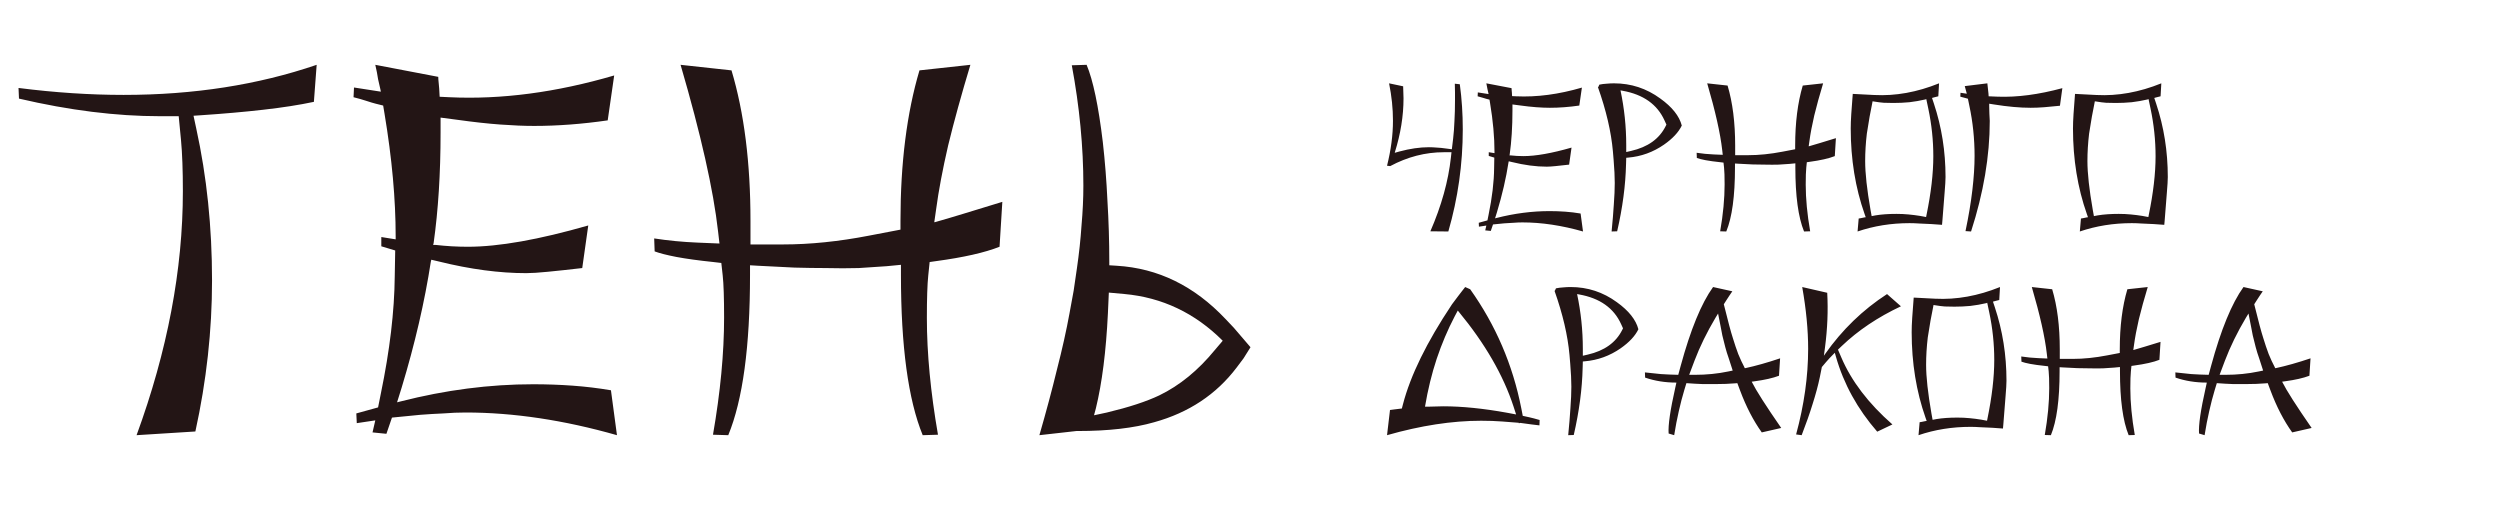
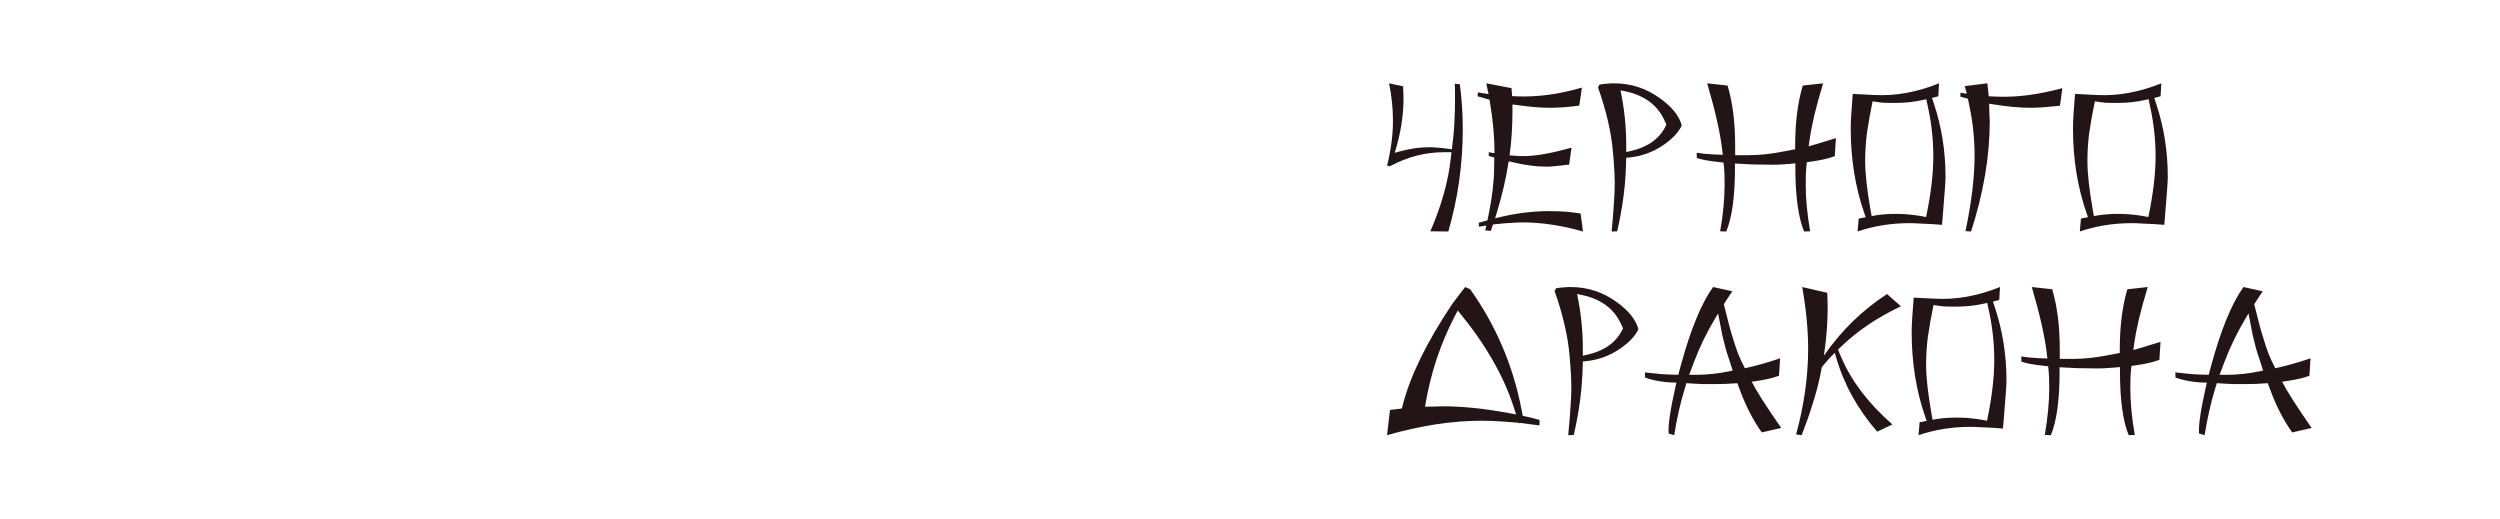
<svg xmlns="http://www.w3.org/2000/svg" width="270" height="56" viewBox="0 0 270 56" fill="none">
-   <path d="M21.1 46.6L14.75 47C18.083 37.9 19.75 29.117 19.75 20.65C19.75 19.517 19.733 18.5 19.7 17.6C19.667 16.667 19.617 15.85 19.55 15.15L19.3 12.55H17.25C12.55 12.55 7.483 11.917 2.05 10.65L2 9.5C5.933 10 9.717 10.25 13.35 10.25C20.917 10.25 27.867 9.167 34.2 7L33.9 11C32.333 11.333 30.517 11.617 28.45 11.85C26.417 12.083 24.15 12.283 21.65 12.45L20.9 12.5L21.2 13.9C22.333 19.067 22.9 24.533 22.9 30.3C22.9 35.7 22.3 41.133 21.1 46.6ZM65.982 42.15L66.632 47C60.898 45.367 55.448 44.55 50.282 44.55C49.515 44.55 48.715 44.583 47.882 44.65C47.082 44.683 46.248 44.733 45.382 44.8L42.332 45.1L41.732 46.85L40.232 46.7L40.532 45.4L38.532 45.7L38.482 44.65L40.832 44L41.132 42.5C42.098 37.833 42.598 33.617 42.632 29.85L42.682 27.05L41.182 26.6V25.6L42.732 25.85V25.55C42.732 21.517 42.332 17.1 41.532 12.3L41.382 11.4L40.582 11.2C40.315 11.133 39.982 11.033 39.582 10.9C39.182 10.767 38.715 10.633 38.182 10.5L38.232 9.45L41.132 9.9L41.082 9.65C41.015 9.35 40.932 8.983 40.832 8.55C40.765 8.083 40.665 7.567 40.532 7L47.332 8.3C47.332 8.467 47.348 8.7 47.382 9C47.415 9.267 47.432 9.45 47.432 9.55L47.482 10.45L48.532 10.5C54.132 10.767 60.065 9.983 66.332 8.15L65.632 13C62.865 13.4 60.215 13.6 57.682 13.6C56.615 13.6 55.398 13.55 54.032 13.45C52.665 13.35 51.148 13.183 49.482 12.95L47.582 12.7V14.35C47.582 18.717 47.332 22.683 46.832 26.25L46.782 26.45H47.032C47.632 26.517 48.215 26.567 48.782 26.6C49.382 26.633 49.965 26.65 50.532 26.65C53.865 26.65 58.198 25.883 63.532 24.35L62.882 28.95C61.448 29.117 60.215 29.25 59.182 29.35C58.182 29.45 57.398 29.5 56.832 29.5C53.932 29.5 50.798 29.083 47.432 28.25L46.582 28.05L46.532 28.25C45.865 32.583 44.815 37.117 43.382 41.85L42.882 43.45L43.282 43.35C48.115 42.117 52.882 41.5 57.582 41.5C59.015 41.5 60.432 41.55 61.832 41.65C63.232 41.75 64.615 41.917 65.982 42.15ZM78.652 47L77.002 46.95C77.802 42.35 78.202 38.133 78.202 34.3C78.202 32.167 78.152 30.65 78.052 29.75L77.902 28.4L77.052 28.3C75.452 28.133 74.119 27.95 73.052 27.75C72.019 27.55 71.236 27.35 70.702 27.15L70.652 25.75C72.152 25.983 73.702 26.133 75.302 26.2L77.702 26.3L77.552 25C77.052 20.533 75.702 14.533 73.502 7L79.002 7.6C80.369 12.167 81.052 17.583 81.052 23.85V26.4H84.552C87.486 26.4 90.586 26.083 93.852 25.45L97.252 24.8V23.85C97.252 17.617 97.936 12.2 99.302 7.6L104.802 7C103.836 10.2 103.036 13.1 102.402 15.7C101.802 18.3 101.369 20.6 101.102 22.6L100.902 24H100.952C101.786 23.767 102.802 23.467 104.002 23.1C105.202 22.733 106.619 22.3 108.252 21.8L107.952 26.65C106.352 27.283 104.069 27.8 101.102 28.2L100.402 28.3L100.252 29.75C100.152 30.717 100.102 32.25 100.102 34.35C100.102 38.15 100.502 42.35 101.302 46.95L99.652 47C98.086 43.167 97.302 37.4 97.302 29.7V28.6L95.752 28.75C94.886 28.817 93.886 28.883 92.752 28.95C91.652 28.983 90.436 28.983 89.102 28.95C88.136 28.95 87.036 28.933 85.802 28.9C84.602 28.833 83.286 28.767 81.852 28.7L81.002 28.65V29.7C81.002 37.433 80.219 43.2 78.652 47ZM115.754 7.05L117.354 7C118.054 8.667 118.637 11.45 119.104 15.35C119.337 17.417 119.504 19.533 119.604 21.7C119.737 23.867 119.804 26.067 119.804 28.3V28.65L120.604 28.7C125.071 28.967 128.987 30.883 132.354 34.45L133.254 35.4L135.054 37.5L134.304 38.7L133.554 39.7C131.354 42.6 128.387 44.567 124.654 45.6C122.454 46.233 119.704 46.55 116.404 46.55H116.254L112.254 47C112.987 44.467 113.621 42.1 114.154 39.9C114.721 37.7 115.171 35.683 115.504 33.85L115.954 31.4L116.304 29C116.537 27.4 116.704 25.85 116.804 24.35C116.937 22.85 117.004 21.417 117.004 20.05C117.004 15.85 116.587 11.517 115.754 7.05ZM121.404 31.75L119.754 31.6L119.654 33.85C119.454 37.95 119.021 41.367 118.354 44.1L118.154 44.85L119.554 44.55C121.921 43.983 123.804 43.367 125.204 42.7C127.404 41.633 129.404 40 131.204 37.8L132.054 36.8C129.054 33.8 125.504 32.117 121.404 31.75Z" fill="#231515" />
  <path d="M156.42 25L154.48 24.98C155.68 22.22 156.42 19.56 156.7 17L156.76 16.44H155.94C153.94 16.44 152.007 16.94 150.14 17.94L149.8 17.9C150.227 16.193 150.44 14.573 150.44 13.04C150.44 11.72 150.3 10.373 150.02 9L151.54 9.32C151.553 9.533 151.56 9.747 151.56 9.96C151.573 10.173 151.58 10.393 151.58 10.62C151.58 12.513 151.267 14.46 150.64 16.46V16.5L151.14 16.36C152.287 16.053 153.347 15.9 154.32 15.9C154.587 15.9 154.873 15.913 155.18 15.94C155.487 15.953 155.82 15.987 156.18 16.04L156.8 16.12L156.94 14.96C157.007 14.387 157.053 13.76 157.08 13.08C157.12 12.4 157.14 11.653 157.14 10.84C157.14 10.547 157.14 10.253 157.14 9.96C157.14 9.653 157.133 9.347 157.12 9.04L157.66 9.1C157.767 9.887 157.847 10.687 157.9 11.5C157.953 12.313 157.98 13.133 157.98 13.96C157.98 17.72 157.46 21.4 156.42 25ZM170.705 23.06L170.965 25C168.672 24.347 166.492 24.02 164.425 24.02C164.118 24.02 163.798 24.033 163.465 24.06C163.145 24.073 162.812 24.093 162.465 24.12L161.245 24.24L161.005 24.94L160.405 24.88L160.525 24.36L159.725 24.48L159.705 24.06L160.645 23.8L160.765 23.2C161.152 21.333 161.352 19.647 161.365 18.14L161.385 17.02L160.785 16.84V16.44L161.405 16.54V16.42C161.405 14.807 161.245 13.04 160.925 11.12L160.865 10.76L160.545 10.68C160.438 10.653 160.305 10.613 160.145 10.56C159.985 10.507 159.798 10.453 159.585 10.4L159.605 9.98L160.765 10.16L160.745 10.06C160.718 9.94 160.685 9.793 160.645 9.62C160.618 9.433 160.578 9.227 160.525 9L163.245 9.52C163.245 9.587 163.252 9.68 163.265 9.8C163.278 9.907 163.285 9.98 163.285 10.02L163.305 10.38L163.725 10.4C165.965 10.507 168.338 10.193 170.845 9.46L170.565 11.4C169.458 11.56 168.398 11.64 167.385 11.64C166.958 11.64 166.472 11.62 165.925 11.58C165.378 11.54 164.772 11.473 164.105 11.38L163.345 11.28V11.94C163.345 13.687 163.245 15.273 163.045 16.7L163.025 16.78H163.125C163.365 16.807 163.598 16.827 163.825 16.84C164.065 16.853 164.298 16.86 164.525 16.86C165.858 16.86 167.592 16.553 169.725 15.94L169.465 17.78C168.892 17.847 168.398 17.9 167.985 17.94C167.585 17.98 167.272 18 167.045 18C165.885 18 164.632 17.833 163.285 17.5L162.945 17.42L162.925 17.5C162.658 19.233 162.238 21.047 161.665 22.94L161.465 23.58L161.625 23.54C163.558 23.047 165.465 22.8 167.345 22.8C167.918 22.8 168.485 22.82 169.045 22.86C169.605 22.9 170.158 22.967 170.705 23.06ZM174.653 24.98L174.053 25C174.16 23.92 174.24 22.947 174.293 22.08C174.36 21.2 174.393 20.427 174.393 19.76C174.393 19.08 174.353 18.26 174.273 17.3L174.193 16.34C174.007 14.233 173.467 11.92 172.573 9.4H172.613L172.733 9.14C172.987 9.087 173.247 9.053 173.513 9.04C173.78 9.013 174.047 9 174.313 9C176.153 9 177.82 9.547 179.313 10.64C180.593 11.56 181.367 12.533 181.633 13.56C181.287 14.28 180.647 14.967 179.713 15.62C178.54 16.433 177.253 16.9 175.853 17.02L175.633 17.04L175.613 17.72C175.56 20.013 175.24 22.433 174.653 24.98ZM175.633 15.68V16.42L176.153 16.3C177.967 15.887 179.213 14.993 179.893 13.62L179.973 13.46L179.773 13.02C178.987 11.273 177.473 10.2 175.233 9.8L175.013 9.76C175.427 11.707 175.633 13.68 175.633 15.68ZM186.438 25L185.778 24.98C186.098 23.14 186.258 21.453 186.258 19.92C186.258 19.067 186.238 18.46 186.198 18.1L186.138 17.56L185.798 17.52C185.158 17.453 184.624 17.38 184.198 17.3C183.784 17.22 183.471 17.14 183.258 17.06L183.238 16.5C183.838 16.593 184.458 16.653 185.098 16.68L186.058 16.72L185.998 16.2C185.798 14.413 185.258 12.013 184.378 9L186.578 9.24C187.124 11.067 187.398 13.233 187.398 15.74V16.76H188.798C189.971 16.76 191.211 16.633 192.518 16.38L193.878 16.12V15.74C193.878 13.247 194.151 11.08 194.698 9.24L196.898 9C196.511 10.28 196.191 11.44 195.938 12.48C195.698 13.52 195.524 14.44 195.418 15.24L195.338 15.8H195.358C195.691 15.707 196.098 15.587 196.578 15.44C197.058 15.293 197.624 15.12 198.278 14.92L198.158 16.86C197.518 17.113 196.604 17.32 195.418 17.48L195.138 17.52L195.078 18.1C195.038 18.487 195.018 19.1 195.018 19.94C195.018 21.46 195.178 23.14 195.498 24.98L194.838 25C194.211 23.467 193.898 21.16 193.898 18.08V17.64L193.278 17.7C192.931 17.727 192.531 17.753 192.078 17.78C191.638 17.793 191.151 17.793 190.618 17.78C190.231 17.78 189.791 17.773 189.298 17.76C188.818 17.733 188.291 17.707 187.717 17.68L187.378 17.66V18.08C187.378 21.173 187.064 23.48 186.438 25ZM200.618 25L200.738 23.6C200.791 23.587 200.871 23.573 200.978 23.56C201.085 23.533 201.211 23.507 201.358 23.48L201.498 23.46L201.378 23.12C200.378 20.28 199.878 17.2 199.878 13.88C199.878 13.44 199.898 12.913 199.938 12.3C199.978 11.673 200.031 10.953 200.098 10.14L202.418 10.26C204.711 10.38 207.045 9.96 209.418 9L209.338 10.4L209.098 10.46C209.058 10.473 209.005 10.487 208.938 10.5C208.885 10.513 208.811 10.533 208.718 10.56L208.658 10.58L208.858 11.18C209.698 13.7 210.118 16.347 210.118 19.12C210.118 19.453 210.085 20.013 210.018 20.8C209.965 21.573 209.885 22.587 209.778 23.84L209.738 24.28H209.718L208.598 24.2C208.131 24.173 207.698 24.153 207.298 24.14C206.911 24.113 206.558 24.1 206.238 24.1C204.251 24.1 202.378 24.4 200.618 25ZM207.378 23.32L208.018 23.44L208.058 23.24C208.551 20.853 208.798 18.733 208.798 16.88C208.798 15.16 208.618 13.447 208.258 11.74L208.038 10.7L207.938 10.74C207.365 10.873 206.791 10.973 206.218 11.04C205.645 11.093 205.071 11.12 204.498 11.12C204.138 11.12 203.791 11.113 203.458 11.1C203.125 11.073 202.805 11.033 202.498 10.98L202.238 10.94L202.178 11.26C202.111 11.62 202.025 12.067 201.918 12.6C201.825 13.133 201.725 13.747 201.618 14.44C201.498 15.453 201.438 16.44 201.438 17.4C201.438 18.707 201.631 20.467 202.018 22.68L202.138 23.34L202.558 23.26C203.198 23.153 203.951 23.1 204.818 23.1C205.271 23.1 205.705 23.12 206.118 23.16C206.545 23.2 206.965 23.253 207.378 23.32ZM212.874 25L212.274 24.96C212.607 23.373 212.854 21.9 213.014 20.54C213.174 19.18 213.254 17.947 213.254 16.84C213.254 14.987 213.067 13.187 212.694 11.44L212.534 10.66L211.714 10.44L211.734 10.02L212.414 10.12L212.194 9.3L214.634 9C214.647 9.187 214.687 9.553 214.754 10.1L214.774 10.4L215.754 10.44C217.847 10.52 220.174 10.213 222.734 9.52L222.474 11.42C221.874 11.487 221.307 11.54 220.774 11.58C220.254 11.62 219.767 11.64 219.314 11.64C218.154 11.64 216.827 11.52 215.334 11.28L214.834 11.2V11.48C214.834 11.653 214.841 11.92 214.854 12.28C214.881 12.627 214.894 12.887 214.894 13.06C214.894 16.86 214.221 20.84 212.874 25ZM224.622 25L224.742 23.6C224.795 23.587 224.875 23.573 224.982 23.56C225.089 23.533 225.215 23.507 225.362 23.48L225.502 23.46L225.382 23.12C224.382 20.28 223.882 17.2 223.882 13.88C223.882 13.44 223.902 12.913 223.942 12.3C223.982 11.673 224.035 10.953 224.102 10.14L226.422 10.26C228.715 10.38 231.049 9.96 233.422 9L233.342 10.4L233.102 10.46C233.062 10.473 233.009 10.487 232.942 10.5C232.889 10.513 232.815 10.533 232.722 10.56L232.662 10.58L232.862 11.18C233.702 13.7 234.122 16.347 234.122 19.12C234.122 19.453 234.089 20.013 234.022 20.8C233.969 21.573 233.889 22.587 233.782 23.84L233.742 24.28H233.722L232.602 24.2C232.135 24.173 231.702 24.153 231.302 24.14C230.915 24.113 230.562 24.1 230.242 24.1C228.255 24.1 226.382 24.4 224.622 25ZM231.382 23.32L232.022 23.44L232.062 23.24C232.555 20.853 232.802 18.733 232.802 16.88C232.802 15.16 232.622 13.447 232.262 11.74L232.042 10.7L231.942 10.74C231.369 10.873 230.795 10.973 230.222 11.04C229.649 11.093 229.075 11.12 228.502 11.12C228.142 11.12 227.795 11.113 227.462 11.1C227.129 11.073 226.809 11.033 226.502 10.98L226.242 10.94L226.182 11.26C226.115 11.62 226.029 12.067 225.922 12.6C225.829 13.133 225.729 13.747 225.622 14.44C225.502 15.453 225.442 16.44 225.442 17.4C225.442 18.707 225.635 20.467 226.022 22.68L226.142 23.34L226.562 23.26C227.202 23.153 227.955 23.1 228.822 23.1C229.275 23.1 229.709 23.12 230.122 23.16C230.549 23.2 230.969 23.253 231.382 23.32ZM149.8 47L150.12 44.28C150.24 44.267 150.387 44.247 150.56 44.22C150.747 44.193 150.967 44.167 151.22 44.14L151.4 44.12L151.52 43.66C152.333 40.54 154.087 36.96 156.78 32.92L156.82 32.86L157.48 31.98C157.627 31.793 157.76 31.62 157.88 31.46C158.013 31.287 158.133 31.133 158.24 31L158.78 31.24C161.54 35.12 163.38 39.407 164.3 44.1L164.46 44.92H164.5L165.14 45.06C165.447 45.127 165.827 45.227 166.28 45.36L166.26 45.94C166.033 45.913 165.753 45.88 165.42 45.84C165.087 45.787 164.693 45.733 164.24 45.68H164.14L164.04 45.72L164.02 45.66L162.22 45.52C161.887 45.493 161.527 45.473 161.14 45.46C160.767 45.447 160.373 45.44 159.96 45.44C156.827 45.44 153.44 45.96 149.8 47ZM162.78 44.58L163.74 44.76L163.46 43.9C162.353 40.513 160.38 37.1 157.54 33.66L157.44 33.54L157.1 34.18C156.353 35.607 155.707 37.133 155.16 38.76C154.627 40.373 154.207 42.093 153.9 43.92H154.3C154.473 43.92 154.733 43.913 155.08 43.9C155.427 43.887 155.687 43.88 155.86 43.88C157.9 43.88 160.207 44.113 162.78 44.58ZM169.966 46.98L169.366 47C169.473 45.92 169.553 44.947 169.606 44.08C169.673 43.2 169.706 42.427 169.706 41.76C169.706 41.08 169.666 40.26 169.586 39.3L169.506 38.34C169.319 36.233 168.779 33.92 167.886 31.4H167.926L168.046 31.14C168.299 31.087 168.559 31.053 168.826 31.04C169.093 31.013 169.359 31 169.626 31C171.466 31 173.133 31.547 174.626 32.64C175.906 33.56 176.679 34.533 176.946 35.56C176.599 36.28 175.959 36.967 175.026 37.62C173.853 38.433 172.566 38.9 171.166 39.02L170.946 39.04L170.926 39.72C170.873 42.013 170.553 44.433 169.966 46.98ZM170.946 37.68V38.42L171.466 38.3C173.279 37.887 174.526 36.993 175.206 35.62L175.286 35.46L175.086 35.02C174.299 33.273 172.786 32.2 170.546 31.8L170.326 31.76C170.739 33.707 170.946 35.68 170.946 37.68ZM180.812 47L180.212 46.82C180.145 45.94 180.385 44.287 180.932 41.86L181.052 41.32H181.032C179.832 41.32 178.712 41.14 177.672 40.78L177.652 40.22C178.198 40.287 178.772 40.347 179.372 40.4C179.972 40.44 180.598 40.467 181.252 40.48L181.512 39.52C182.578 35.6 183.745 32.76 185.012 31L187.092 31.46C186.998 31.593 186.898 31.74 186.792 31.9C186.698 32.06 186.585 32.233 186.452 32.42L186.172 32.86L186.192 32.94C186.618 34.673 186.938 35.867 187.152 36.52C187.338 37.133 187.532 37.707 187.732 38.24C187.945 38.76 188.165 39.233 188.392 39.66L188.432 39.76H188.492C189.612 39.52 190.865 39.167 192.252 38.7L192.132 40.58C191.465 40.833 190.585 41.033 189.492 41.18L189.192 41.22V41.24C189.658 42.173 190.718 43.833 192.372 46.22L190.272 46.7C189.365 45.433 188.585 43.927 187.932 42.18L187.632 41.38L187.392 41.4C187.072 41.427 186.738 41.447 186.392 41.46C186.045 41.473 185.685 41.48 185.312 41.48C184.752 41.48 184.278 41.48 183.892 41.48C183.518 41.467 183.232 41.453 183.032 41.44L182.132 41.38L181.912 42.1C181.698 42.807 181.498 43.573 181.312 44.4C181.125 45.213 180.958 46.08 180.812 47ZM183.012 38.94L182.432 40.48H183.052C184.305 40.48 185.505 40.36 186.652 40.12L187.132 40.02L186.692 38.66C186.558 38.287 186.438 37.9 186.332 37.5C186.225 37.087 186.118 36.66 186.012 36.22C185.958 35.967 185.898 35.653 185.832 35.28C185.765 34.907 185.678 34.467 185.572 33.96L185.552 33.86L185.272 34.32C184.338 35.893 183.585 37.433 183.012 38.94ZM194.58 47L193.98 46.92C194.846 43.733 195.28 40.653 195.28 37.68C195.28 35.64 195.066 33.413 194.64 31L197.34 31.62C197.446 33.527 197.366 35.493 197.1 37.52L196.98 38.42L197.12 38.22C198.96 35.607 201.186 33.453 203.8 31.76L205.3 33.08C202.806 34.253 200.68 35.68 198.92 37.36L198.5 37.76L198.86 38.6C199.953 41.16 201.793 43.573 204.38 45.84L202.74 46.62C200.606 44.167 199.12 41.467 198.28 38.52L198.16 38.1L198.04 38.22C197.706 38.553 197.426 38.853 197.2 39.12L196.76 39.64L196.54 40.74C196.353 41.633 196.093 42.6 195.76 43.64C195.44 44.68 195.046 45.8 194.58 47ZM207.2 47L207.32 45.6C207.373 45.587 207.453 45.573 207.56 45.56C207.667 45.533 207.793 45.507 207.94 45.48L208.08 45.46L207.96 45.12C206.96 42.28 206.46 39.2 206.46 35.88C206.46 35.44 206.48 34.913 206.52 34.3C206.56 33.673 206.613 32.953 206.68 32.14L209 32.26C211.293 32.38 213.627 31.96 216 31L215.92 32.4L215.68 32.46C215.64 32.473 215.587 32.487 215.52 32.5C215.467 32.513 215.393 32.533 215.3 32.56L215.24 32.58L215.44 33.18C216.28 35.7 216.7 38.347 216.7 41.12C216.7 41.453 216.667 42.013 216.6 42.8C216.547 43.573 216.467 44.587 216.36 45.84L216.32 46.28H216.3L215.18 46.2C214.713 46.173 214.28 46.153 213.88 46.14C213.493 46.113 213.14 46.1 212.82 46.1C210.833 46.1 208.96 46.4 207.2 47ZM213.96 45.32L214.6 45.44L214.64 45.24C215.133 42.853 215.38 40.733 215.38 38.88C215.38 37.16 215.2 35.447 214.84 33.74L214.62 32.7L214.52 32.74C213.947 32.873 213.373 32.973 212.8 33.04C212.227 33.093 211.653 33.12 211.08 33.12C210.72 33.12 210.373 33.113 210.04 33.1C209.707 33.073 209.387 33.033 209.08 32.98L208.82 32.94L208.76 33.26C208.693 33.62 208.607 34.067 208.5 34.6C208.407 35.133 208.307 35.747 208.2 36.44C208.08 37.453 208.02 38.44 208.02 39.4C208.02 40.707 208.213 42.467 208.6 44.68L208.72 45.34L209.14 45.26C209.78 45.153 210.533 45.1 211.4 45.1C211.853 45.1 212.287 45.12 212.7 45.16C213.127 45.2 213.547 45.253 213.96 45.32ZM221.496 47L220.836 46.98C221.156 45.14 221.316 43.453 221.316 41.92C221.316 41.067 221.296 40.46 221.256 40.1L221.196 39.56L220.856 39.52C220.216 39.453 219.683 39.38 219.256 39.3C218.843 39.22 218.529 39.14 218.316 39.06L218.296 38.5C218.896 38.593 219.516 38.653 220.156 38.68L221.116 38.72L221.056 38.2C220.856 36.413 220.316 34.013 219.436 31L221.636 31.24C222.183 33.067 222.456 35.233 222.456 37.74V38.76H223.856C225.029 38.76 226.269 38.633 227.576 38.38L228.936 38.12V37.74C228.936 35.247 229.209 33.08 229.756 31.24L231.956 31C231.569 32.28 231.249 33.44 230.996 34.48C230.756 35.52 230.583 36.44 230.476 37.24L230.396 37.8H230.416C230.749 37.707 231.156 37.587 231.636 37.44C232.116 37.293 232.683 37.12 233.336 36.92L233.216 38.86C232.576 39.113 231.663 39.32 230.476 39.48L230.196 39.52L230.136 40.1C230.096 40.487 230.076 41.1 230.076 41.94C230.076 43.46 230.236 45.14 230.556 46.98L229.896 47C229.269 45.467 228.956 43.16 228.956 40.08V39.64L228.336 39.7C227.989 39.727 227.589 39.753 227.136 39.78C226.696 39.793 226.209 39.793 225.676 39.78C225.289 39.78 224.849 39.773 224.356 39.76C223.876 39.733 223.349 39.707 222.776 39.68L222.436 39.66V40.08C222.436 43.173 222.123 45.48 221.496 47ZM238.097 47L237.497 46.82C237.43 45.94 237.67 44.287 238.217 41.86L238.337 41.32H238.317C237.117 41.32 235.997 41.14 234.957 40.78L234.937 40.22C235.483 40.287 236.057 40.347 236.657 40.4C237.257 40.44 237.883 40.467 238.537 40.48L238.797 39.52C239.863 35.6 241.03 32.76 242.297 31L244.377 31.46C244.283 31.593 244.183 31.74 244.077 31.9C243.983 32.06 243.87 32.233 243.737 32.42L243.457 32.86L243.477 32.94C243.903 34.673 244.223 35.867 244.437 36.52C244.623 37.133 244.817 37.707 245.017 38.24C245.23 38.76 245.45 39.233 245.677 39.66L245.717 39.76H245.777C246.897 39.52 248.15 39.167 249.537 38.7L249.417 40.58C248.75 40.833 247.87 41.033 246.777 41.18L246.477 41.22V41.24C246.943 42.173 248.003 43.833 249.657 46.22L247.557 46.7C246.65 45.433 245.87 43.927 245.217 42.18L244.917 41.38L244.677 41.4C244.357 41.427 244.023 41.447 243.677 41.46C243.33 41.473 242.97 41.48 242.597 41.48C242.037 41.48 241.563 41.48 241.177 41.48C240.803 41.467 240.517 41.453 240.317 41.44L239.417 41.38L239.197 42.1C238.983 42.807 238.783 43.573 238.597 44.4C238.41 45.213 238.243 46.08 238.097 47ZM240.297 38.94L239.717 40.48H240.337C241.59 40.48 242.79 40.36 243.937 40.12L244.417 40.02L243.977 38.66C243.843 38.287 243.723 37.9 243.617 37.5C243.51 37.087 243.403 36.66 243.297 36.22C243.243 35.967 243.183 35.653 243.117 35.28C243.05 34.907 242.963 34.467 242.857 33.96L242.837 33.86L242.557 34.32C241.623 35.893 240.87 37.433 240.297 38.94Z" fill="#231515" />
</svg>